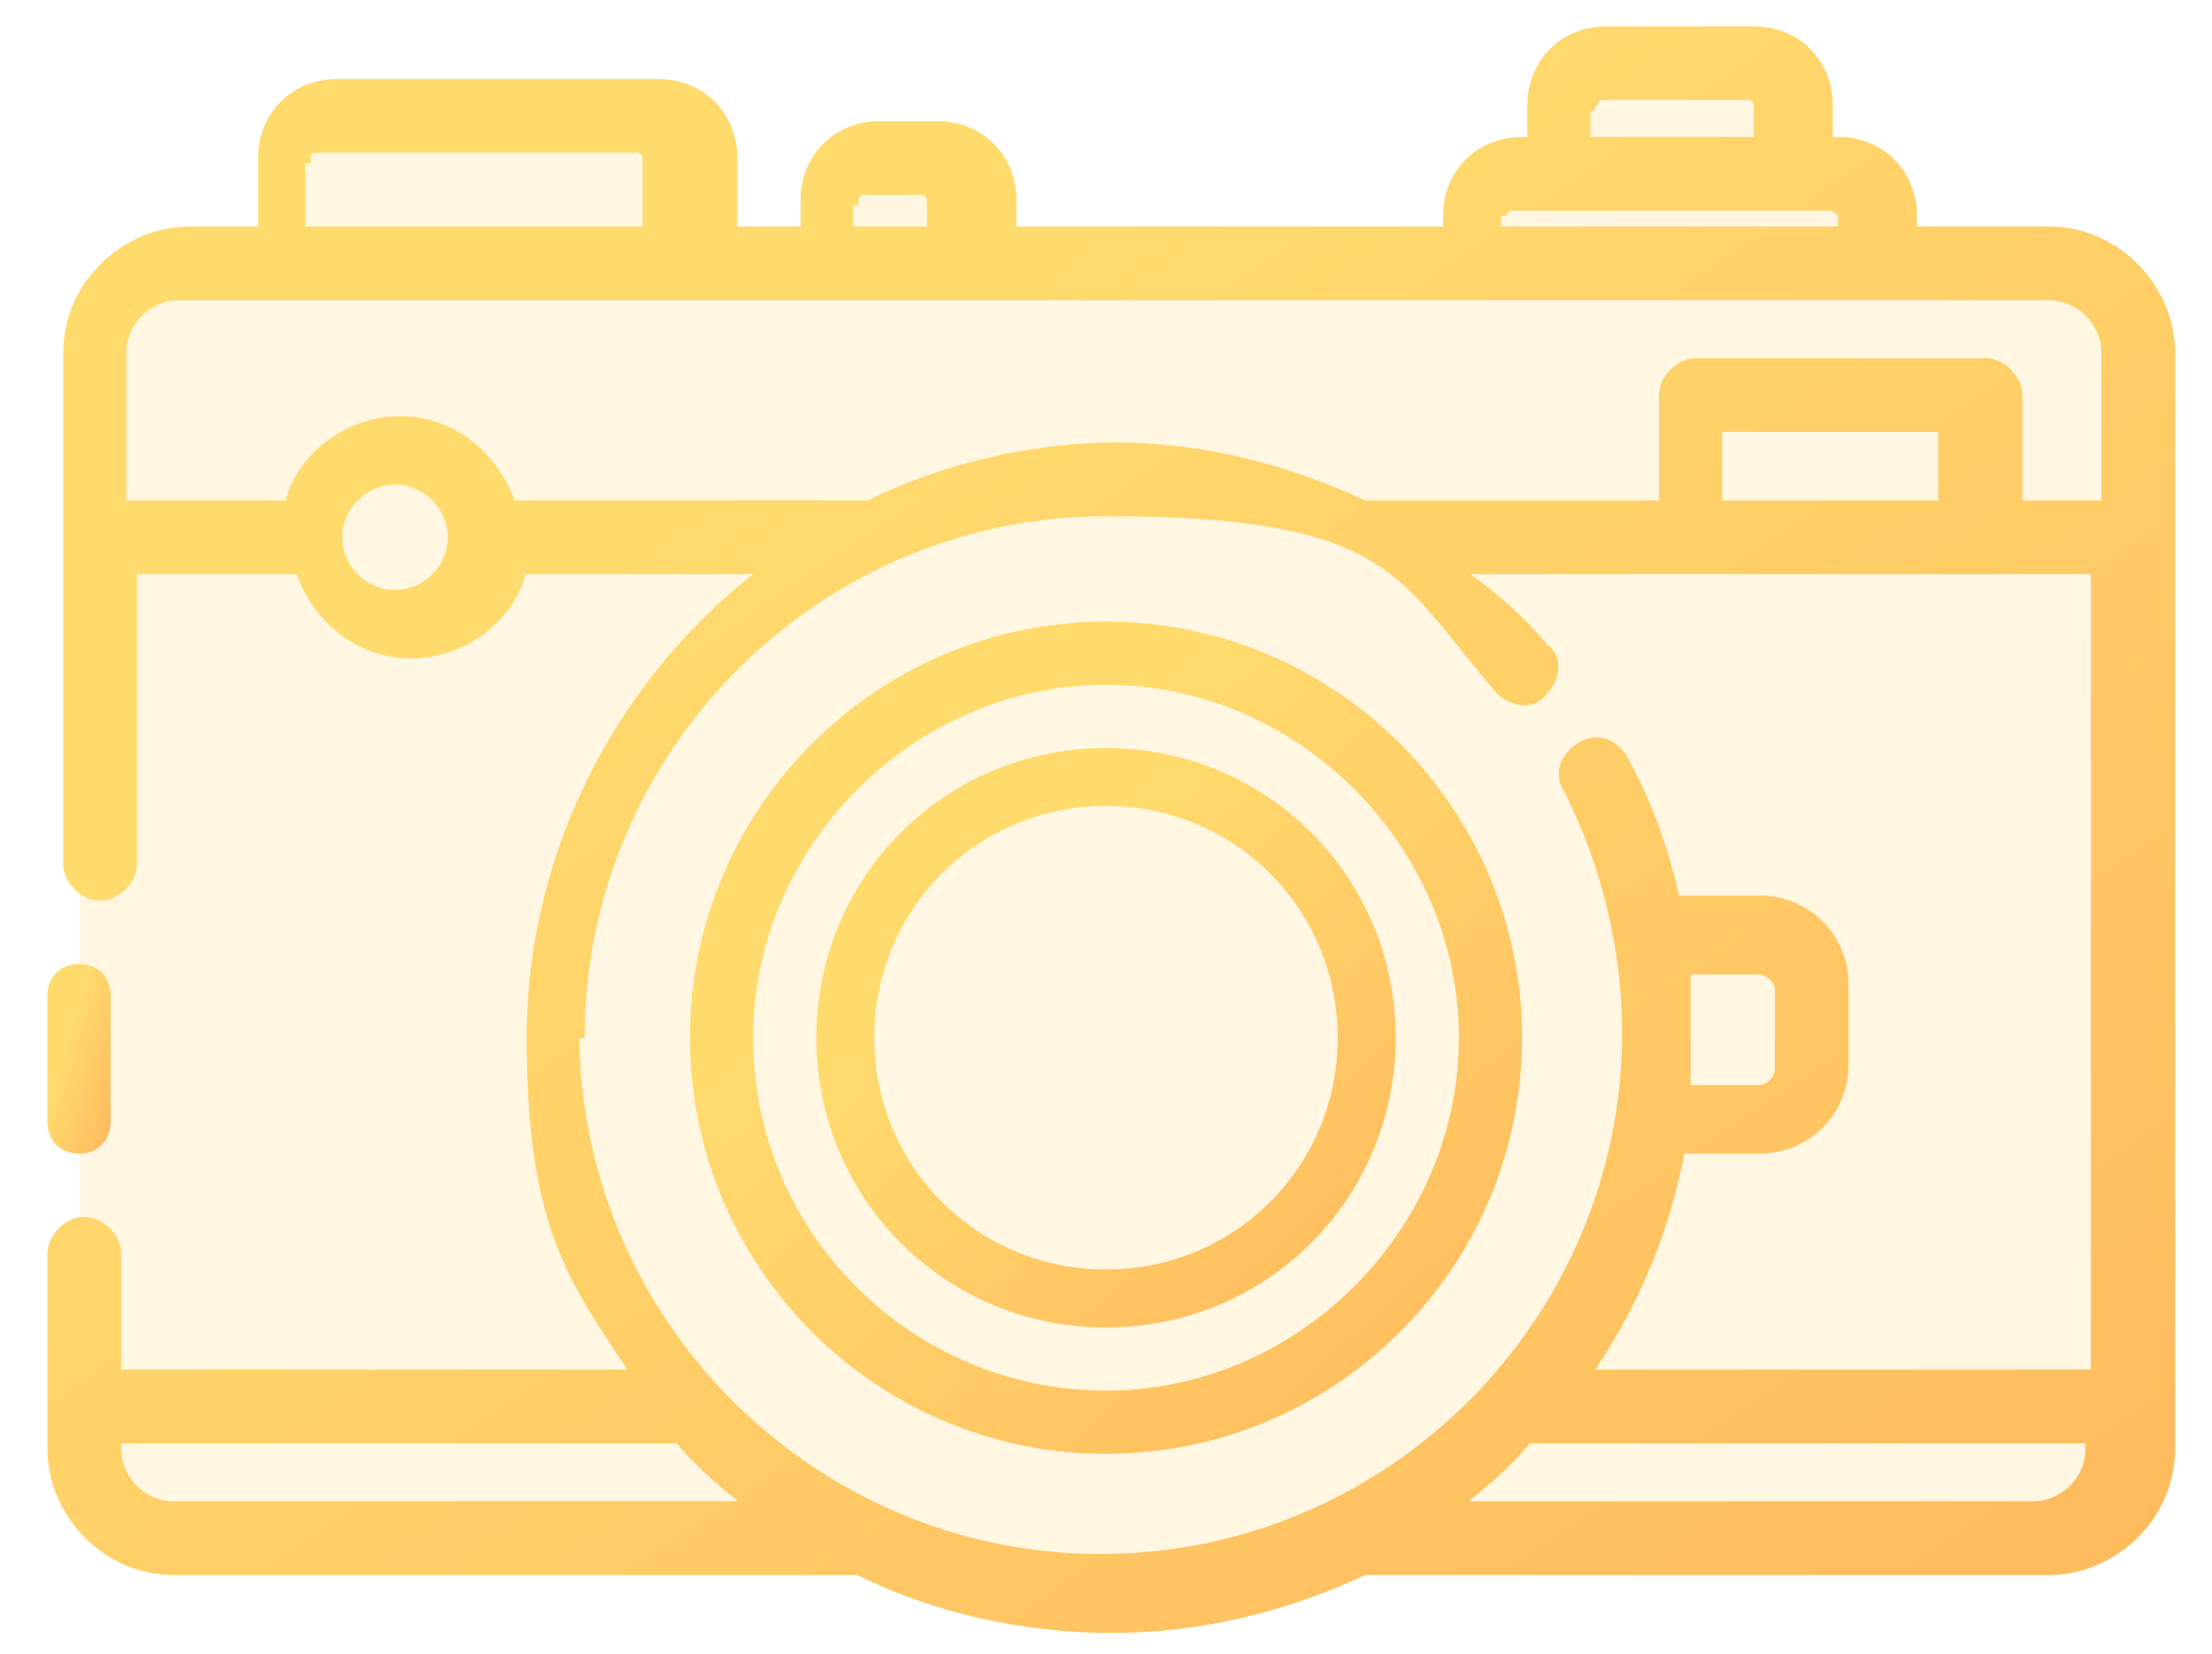
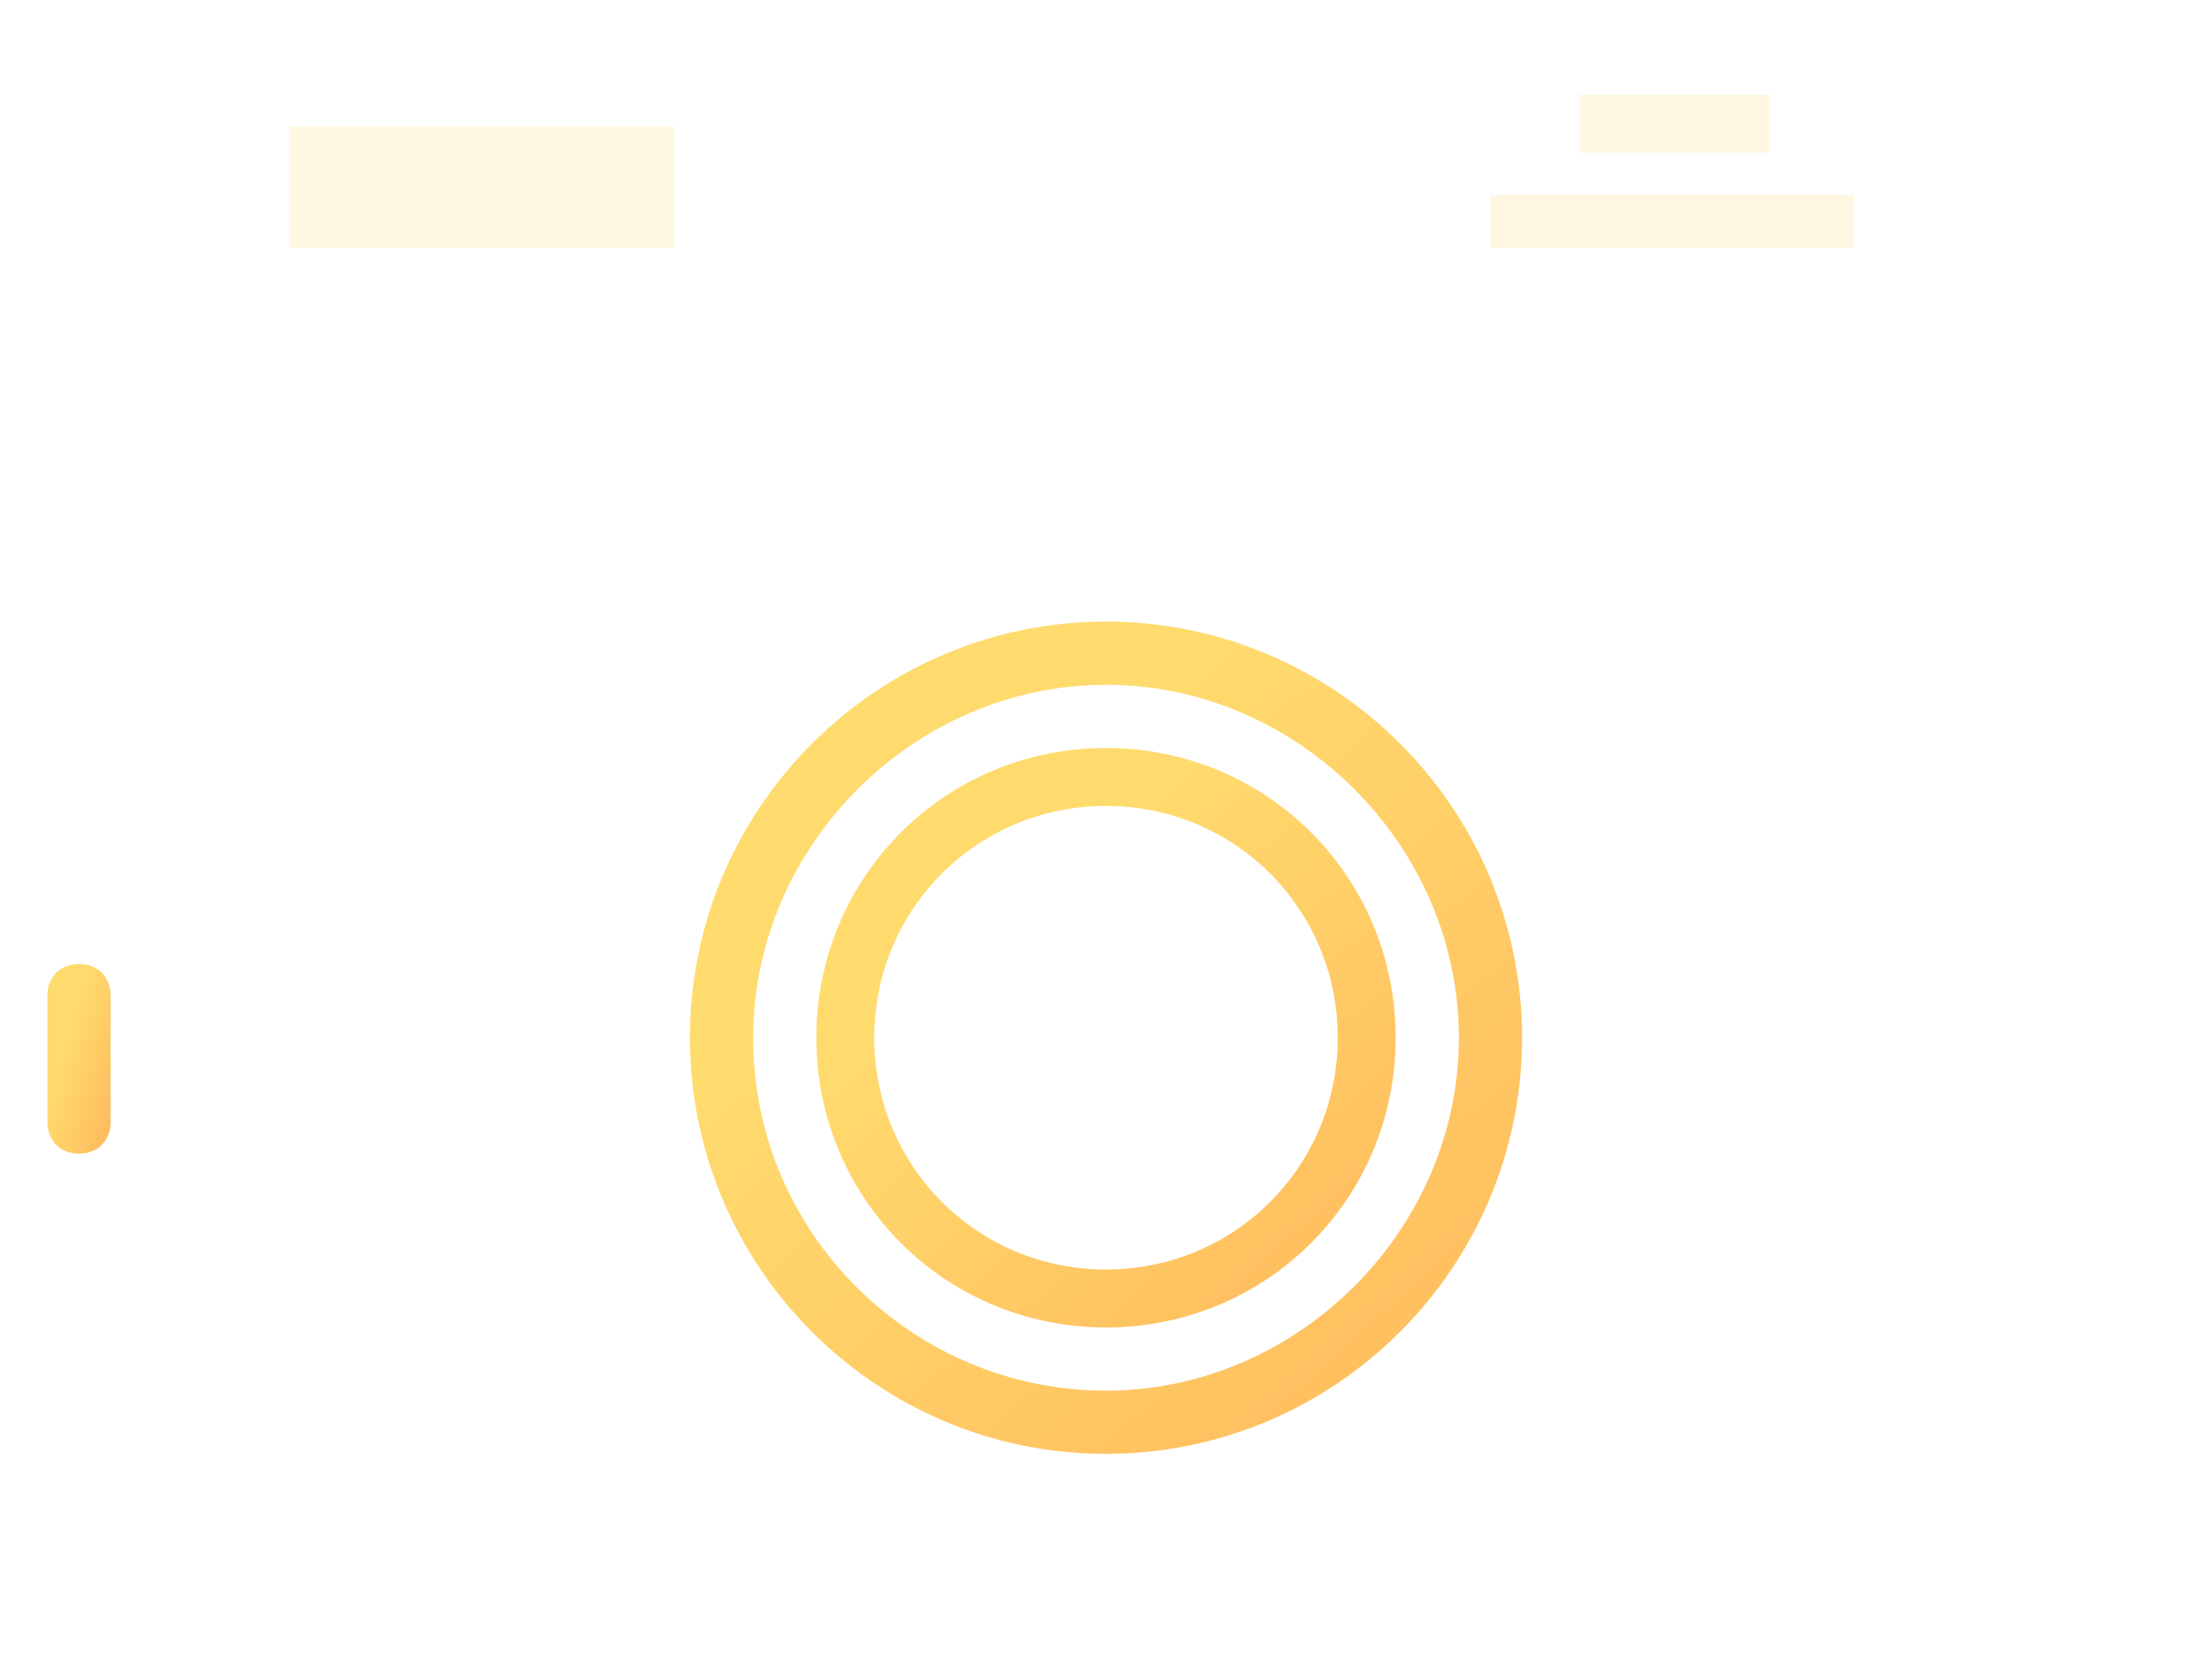
<svg xmlns="http://www.w3.org/2000/svg" id="Layer_1" version="1.1" viewBox="0 0 42 31.4">
  <defs>
    <style>
      .st0 {
        fill: url(#linear-gradient2);
        stroke: url(#linear-gradient3);
      }

      .st0, .st1, .st2, .st3 {
        stroke-width: .2px;
      }

      .st1 {
        fill: url(#linear-gradient);
        stroke: url(#linear-gradient1);
      }

      .st4 {
        fill-rule: evenodd;
        isolation: isolate;
      }

      .st4, .st5 {
        fill: #ffdb70;
        opacity: .2;
      }

      .st2 {
        fill: url(#linear-gradient4);
        stroke: url(#linear-gradient5);
      }

      .st3 {
        fill: url(#linear-gradient6);
        stroke: url(#linear-gradient7);
      }
    </style>
    <linearGradient id="linear-gradient" x1=".7" y1="1055.8" x2="2.4" y2="1056.3" gradientTransform="translate(0 -1036)" gradientUnits="userSpaceOnUse">
      <stop offset=".3" stop-color="#ffdb6e" />
      <stop offset="1" stop-color="#ffbc5e" />
    </linearGradient>
    <linearGradient id="linear-gradient1" x1=".7" y1="1055.8" x2="2.4" y2="1056.3" gradientTransform="translate(0 -1036)" gradientUnits="userSpaceOnUse">
      <stop offset=".3" stop-color="#ffdb6e" />
      <stop offset="1" stop-color="#ffbc5e" />
    </linearGradient>
    <linearGradient id="linear-gradient2" x1="7.7" y1="1033.5" x2="32.1" y2="1069.2" gradientTransform="translate(0 -1036)" gradientUnits="userSpaceOnUse">
      <stop offset=".3" stop-color="#ffdb6e" />
      <stop offset="1" stop-color="#ffbc5e" />
    </linearGradient>
    <linearGradient id="linear-gradient3" x1="7.7" y1="1033.5" x2="32.1" y2="1069.2" gradientTransform="translate(0 -1036)" gradientUnits="userSpaceOnUse">
      <stop offset=".3" stop-color="#ffdb6e" />
      <stop offset="1" stop-color="#ffbc5e" />
    </linearGradient>
    <linearGradient id="linear-gradient4" x1="14" y1="1048" x2="27.4" y2="1062.8" gradientTransform="translate(0 -1036)" gradientUnits="userSpaceOnUse">
      <stop offset=".3" stop-color="#ffdb6e" />
      <stop offset="1" stop-color="#ffbc5e" />
    </linearGradient>
    <linearGradient id="linear-gradient5" x1="14" y1="1048" x2="27.4" y2="1062.8" gradientTransform="translate(0 -1036)" gradientUnits="userSpaceOnUse">
      <stop offset=".3" stop-color="#ffdb6e" />
      <stop offset="1" stop-color="#ffbc5e" />
    </linearGradient>
    <linearGradient id="linear-gradient6" x1="16.2" y1="1050.3" x2="25.5" y2="1060.6" gradientTransform="translate(0 -1036)" gradientUnits="userSpaceOnUse">
      <stop offset=".3" stop-color="#ffdb6e" />
      <stop offset="1" stop-color="#ffbc5e" />
    </linearGradient>
    <linearGradient id="linear-gradient7" x1="16.2" y1="1050.3" x2="25.5" y2="1060.6" gradientTransform="translate(0 -1036)" gradientUnits="userSpaceOnUse">
      <stop offset=".3" stop-color="#ffdb6e" />
      <stop offset="1" stop-color="#ffbc5e" />
    </linearGradient>
  </defs>
-   <rect class="st5" x="15.9" y="3.3" width="2.4" height="1.3" />
  <rect class="st5" x="28.3" y="3.7" width="6.9" height="1" />
  <rect class="st5" x="30" y="1.8" width="3.6" height="1.1" />
  <rect class="st5" x="5.5" y="2.4" width="7.3" height="2.3" />
-   <path class="st4" d="M3.5,29.6c-1.1,0-2-.9-2-2V6.6c0-1.1.9-2,2-2h34.8c1.1,0,2,.9,2,2v21c0,1.1-.9,2-2,2" />
  <path class="st1" d="M2,21.3c0,.3-.2.5-.5.5s-.5-.2-.5-.5v-2.4c0-.3.2-.5.5-.5s.5.2.5.5v2.4Z" />
-   <path class="st0" d="M38.7,4.4h-2.4v-.3c0-.8-.6-1.4-1.4-1.4h-.2v-.7c0-.8-.6-1.4-1.4-1.4h-2.8c-.8,0-1.4.6-1.4,1.4v.7h-.2c-.8,0-1.4.6-1.4,1.4v.3h-8.3v-.6c0-.8-.6-1.4-1.4-1.4h-1.1c-.8,0-1.4.6-1.4,1.4v.6h-1.4v-1.4c0-.8-.6-1.4-1.4-1.4h-6.1c-.8,0-1.4.6-1.4,1.4v1.4h-1.4c-1.2,0-2.3,1-2.3,2.3v9.7c0,.3.3.6.6.6s.6-.3.6-.6v-5.6h3.2c.3.9,1.1,1.6,2.1,1.6s1.9-.7,2.1-1.6h4.7c-2.7,2-4.5,5.3-4.5,8.9s.8,4.6,2,6.4H2.2v-2.3c0-.3-.3-.6-.6-.6s-.6.3-.6.6v3.7c0,1.2,1,2.3,2.3,2.3h13c1.4.7,3.1,1.1,4.8,1.1s3.3-.4,4.8-1.1h13c1.2,0,2.3-1,2.3-2.3V6.7c0-1.2-1-2.3-2.3-2.3h-.2ZM30.2,2c0,0,.1-.2.2-.2h2.8c0,0,.2,0,.2.2v.7h-3.3v-.7h0ZM28.5,4.1c0-.1.1-.2.2-.2h6.1c0,0,.2.1.2.2v.3h-6.6v-.3h.1ZM16.2,3.8c0-.1.1-.2.2-.2h1.1c.1,0,.2.1.2.2v.6h-1.6v-.6h0ZM5.8,3c0-.1,0-.2.2-.2h6.1c.1,0,.2.1.2.2v1.4h-6.6v-1.4h0ZM7.5,11.3c-.6,0-1.1-.5-1.1-1.1s.5-1.1,1.1-1.1,1.1.5,1.1,1.1-.5,1.1-1.1,1.1ZM9.7,9.6c-.3-.9-1.1-1.6-2.1-1.6s-1.9.7-2.1,1.6h-3.2v-2.9c0-.6.5-1.1,1.1-1.1h35.5c.6,0,1.1.5,1.1,1.1v2.9h-1.7v-2.1c0-.3-.3-.6-.6-.6h-5.5c-.3,0-.6.3-.6.6v2.1h-5.7c-1.5-.7-3.1-1.1-4.7-1.1s-3.3.4-4.7,1.1h-6.8ZM32.6,9.6v-1.5h4.3v1.5h-4.3ZM3.3,28.6c-.6,0-1.1-.5-1.1-1.1v-.2h10.7c.4.5.9.9,1.4,1.3H3.3ZM11,19.7c0-5.5,4.5-10,10-10s5.6,1.2,7.5,3.4c.2.2.6.3.8,0,.2-.2.3-.6,0-.8-.5-.6-1.1-1.1-1.7-1.5h12.2v15.3h-9.7c.9-1.3,1.5-2.7,1.8-4.3h1.5c.9,0,1.6-.7,1.6-1.6v-1.5c0-.9-.7-1.6-1.6-1.6h-1.6c-.2-.9-.5-1.8-1-2.7-.2-.3-.5-.4-.8-.2-.3.2-.4.5-.2.8.7,1.4,1.1,3,1.1,4.6,0,5.5-4.5,10-10,10s-10-4.5-10-10h.1ZM32,18.4h1.4c.2,0,.4.2.4.4v1.5c0,.2-.2.4-.4.4h-1.4v-2.2h0ZM38.7,28.6h-11.1c.5-.4,1-.8,1.4-1.3h10.7v.2c0,.6-.5,1.1-1.1,1.1h0Z" />
  <path class="st2" d="M13.2,19.7c0-4.3,3.5-7.8,7.8-7.8s7.8,3.5,7.8,7.8-3.5,7.8-7.8,7.8-7.8-3.5-7.8-7.8ZM14.2,19.7c0,3.8,3.1,6.8,6.8,6.8s6.8-3.1,6.8-6.8-3.1-6.8-6.8-6.8-6.8,3.1-6.8,6.8Z" />
  <path class="st3" d="M15.6,19.7c0-3,2.4-5.4,5.4-5.4s5.4,2.4,5.4,5.4-2.4,5.4-5.4,5.4-5.4-2.4-5.4-5.4ZM16.5,19.7c0,2.5,2,4.5,4.5,4.5s4.5-2,4.5-4.5-2-4.5-4.5-4.5-4.5,2-4.5,4.5Z" />
</svg>